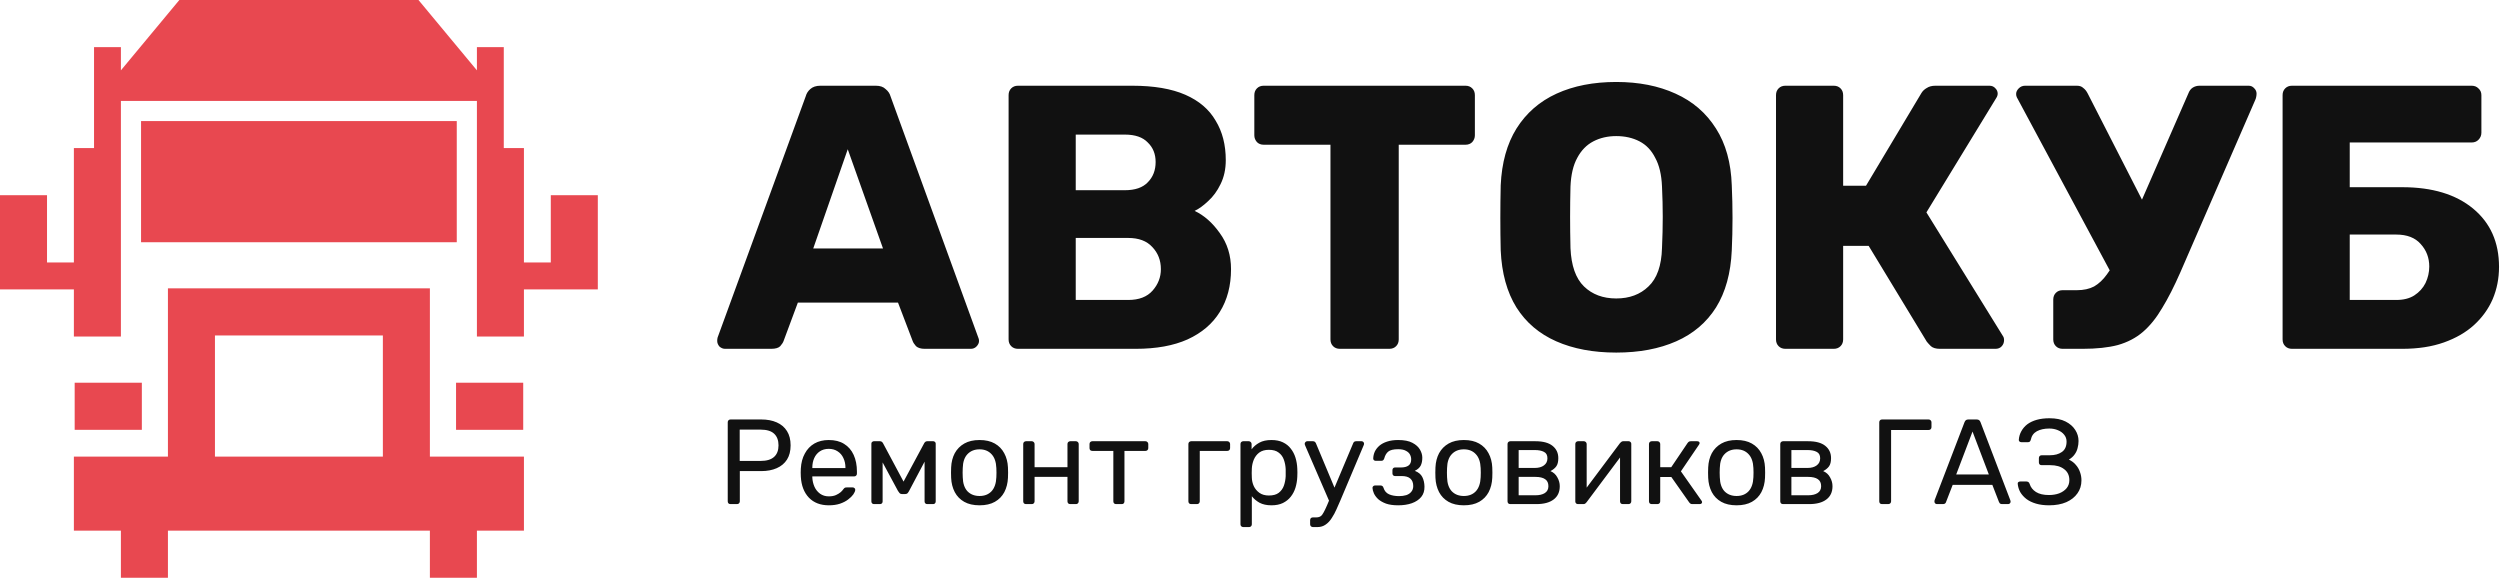
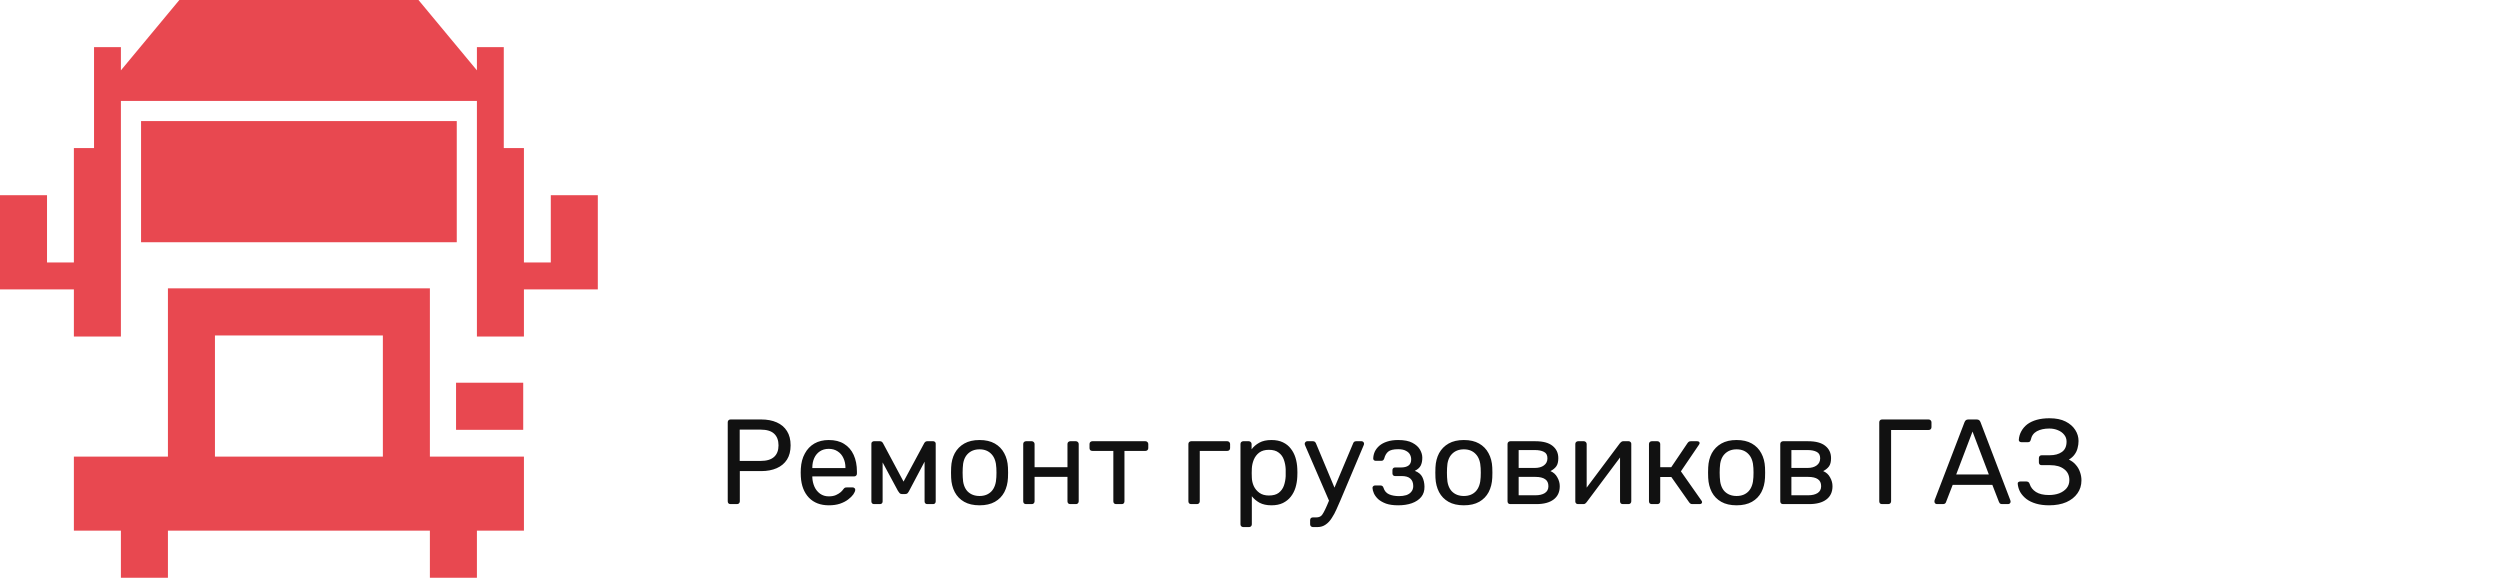
<svg xmlns="http://www.w3.org/2000/svg" width="244" height="57" viewBox="0 0 244 57" fill="none">
-   <path d="M13.844 37.353H7.288V41.951H13.844V37.353Z" fill="#E84850" />
  <path d="M51.066 37.353H44.51V41.951H51.066V37.353Z" fill="#E84850" />
  <path d="M53.758 19.05V25.619H51.136V14.452H49.169V4.598H46.547V6.865L40.843 0H17.504L11.801 6.865V4.598H9.178V14.452H7.211V25.619H4.589V19.05H0V28.247H4.668H7.211V32.846H11.801V21.231V14.216V9.854H46.547V14.216V21.231V32.846H51.136V28.247H53.679H58.347V19.05H53.758Z" fill="#E84850" />
  <path d="M41.957 28.142H16.39V44.565H7.211V51.791H11.8V56.389H16.39V51.791H41.957V56.389H46.547V51.791H51.136V44.565H41.957V28.142ZM20.979 32.741H37.368V44.565H20.979V32.741Z" fill="#E84850" />
  <path d="M44.58 11.817H13.767V23.642H44.58V11.817Z" fill="#E84850" />
-   <path d="M70.769 34.045C70.573 34.045 70.39 33.972 70.22 33.825C70.073 33.654 70 33.47 70 33.275C70 33.152 70.012 33.042 70.037 32.945L78.64 9.394C78.713 9.125 78.859 8.893 79.079 8.697C79.323 8.477 79.652 8.367 80.067 8.367H85.486C85.901 8.367 86.218 8.477 86.438 8.697C86.681 8.893 86.84 9.125 86.913 9.394L95.48 32.945C95.529 33.042 95.553 33.152 95.553 33.275C95.553 33.47 95.468 33.654 95.297 33.825C95.15 33.972 94.968 34.045 94.748 34.045H90.245C89.879 34.045 89.598 33.959 89.403 33.788C89.232 33.593 89.122 33.421 89.073 33.275L87.646 29.533H77.871L76.48 33.275C76.431 33.421 76.321 33.593 76.15 33.788C75.98 33.959 75.687 34.045 75.272 34.045H70.769ZM79.372 24.251H86.181L82.74 14.566L79.372 24.251ZM99.354 34.045C99.086 34.045 98.866 33.959 98.695 33.788C98.524 33.617 98.439 33.397 98.439 33.128V9.284C98.439 9.015 98.524 8.795 98.695 8.624C98.866 8.452 99.086 8.367 99.354 8.367H110.52C112.619 8.367 114.339 8.66 115.682 9.247C117.024 9.834 118.013 10.678 118.647 11.778C119.306 12.854 119.635 14.138 119.635 15.63C119.635 16.511 119.465 17.293 119.123 17.978C118.806 18.638 118.403 19.188 117.915 19.629C117.451 20.069 117.012 20.387 116.597 20.582C117.524 21.023 118.342 21.744 119.05 22.747C119.782 23.749 120.148 24.923 120.148 26.268C120.148 27.882 119.782 29.276 119.05 30.45C118.342 31.599 117.292 32.492 115.901 33.128C114.535 33.739 112.851 34.045 110.849 34.045H99.354ZM104.992 29.276H110.117C111.167 29.276 111.96 28.971 112.497 28.359C113.034 27.748 113.302 27.051 113.302 26.268C113.302 25.412 113.021 24.691 112.46 24.104C111.923 23.517 111.142 23.224 110.117 23.224H104.992V29.276ZM104.992 18.565H109.787C110.788 18.565 111.533 18.308 112.021 17.794C112.533 17.281 112.789 16.62 112.789 15.813C112.789 15.031 112.533 14.395 112.021 13.906C111.533 13.392 110.788 13.136 109.787 13.136H104.992V18.565ZM130.768 34.045C130.5 34.045 130.28 33.959 130.109 33.788C129.939 33.617 129.853 33.397 129.853 33.128V14.126H123.337C123.068 14.126 122.848 14.04 122.678 13.869C122.507 13.674 122.422 13.454 122.422 13.209V9.284C122.422 9.015 122.507 8.795 122.678 8.624C122.848 8.452 123.068 8.367 123.337 8.367H143.033C143.301 8.367 143.521 8.452 143.691 8.624C143.862 8.795 143.948 9.015 143.948 9.284V13.209C143.948 13.454 143.862 13.674 143.691 13.869C143.521 14.04 143.301 14.126 143.033 14.126H136.516V33.128C136.516 33.397 136.43 33.617 136.26 33.788C136.089 33.959 135.87 34.045 135.601 34.045H130.768ZM157.745 34.412C155.5 34.412 153.547 34.045 151.887 33.311C150.228 32.578 148.935 31.477 148.007 30.01C147.08 28.518 146.567 26.66 146.469 24.434C146.445 23.383 146.433 22.331 146.433 21.279C146.433 20.228 146.445 19.164 146.469 18.088C146.567 15.887 147.08 14.04 148.007 12.549C148.959 11.033 150.265 9.895 151.924 9.137C153.584 8.379 155.524 8 157.745 8C159.941 8 161.87 8.379 163.529 9.137C165.213 9.895 166.531 11.033 167.483 12.549C168.435 14.04 168.947 15.887 169.021 18.088C169.07 19.164 169.094 20.228 169.094 21.279C169.094 22.331 169.07 23.383 169.021 24.434C168.923 26.66 168.411 28.518 167.483 30.01C166.556 31.477 165.262 32.578 163.602 33.311C161.943 34.045 159.99 34.412 157.745 34.412ZM157.745 29.13C159.039 29.13 160.088 28.738 160.893 27.956C161.724 27.173 162.163 25.926 162.211 24.214C162.26 23.138 162.284 22.123 162.284 21.169C162.284 20.215 162.26 19.225 162.211 18.198C162.163 17.049 161.943 16.119 161.552 15.41C161.186 14.676 160.674 14.138 160.015 13.796C159.356 13.454 158.599 13.282 157.745 13.282C156.915 13.282 156.171 13.454 155.512 13.796C154.853 14.138 154.328 14.676 153.938 15.41C153.547 16.119 153.328 17.049 153.279 18.198C153.254 19.225 153.242 20.215 153.242 21.169C153.242 22.123 153.254 23.138 153.279 24.214C153.352 25.926 153.791 27.173 154.597 27.956C155.402 28.738 156.452 29.13 157.745 29.13ZM174.253 34.045C173.984 34.045 173.765 33.959 173.594 33.788C173.423 33.617 173.338 33.397 173.338 33.128V9.284C173.338 9.015 173.423 8.795 173.594 8.624C173.765 8.452 173.984 8.367 174.253 8.367H178.975C179.244 8.367 179.463 8.452 179.634 8.624C179.805 8.795 179.891 9.015 179.891 9.284V18.125H182.124L187.542 9.064C187.664 8.868 187.835 8.709 188.055 8.587C188.274 8.44 188.555 8.367 188.897 8.367H194.168C194.412 8.367 194.608 8.452 194.754 8.624C194.9 8.77 194.974 8.942 194.974 9.137C194.974 9.284 194.925 9.431 194.827 9.577L188.018 20.729L195.486 32.798C195.559 32.896 195.596 33.03 195.596 33.201C195.596 33.446 195.51 33.654 195.34 33.825C195.193 33.972 194.998 34.045 194.754 34.045H189.336C188.945 34.045 188.652 33.959 188.457 33.788C188.286 33.617 188.152 33.47 188.055 33.348L182.38 23.994H179.891V33.128C179.891 33.397 179.805 33.617 179.634 33.788C179.463 33.959 179.244 34.045 178.975 34.045H174.253ZM201.313 34.045C201.045 34.045 200.825 33.959 200.654 33.788C200.484 33.617 200.398 33.397 200.398 33.128V29.24C200.398 28.971 200.484 28.75 200.654 28.579C200.825 28.408 201.045 28.323 201.313 28.323H202.704C203.363 28.323 203.925 28.2 204.388 27.956C204.852 27.687 205.267 27.295 205.633 26.782C206.023 26.268 206.402 25.584 206.768 24.727L213.577 9.137C213.675 8.868 213.821 8.673 214.017 8.55C214.212 8.428 214.432 8.367 214.676 8.367H219.471C219.691 8.367 219.874 8.452 220.021 8.624C220.167 8.77 220.24 8.942 220.24 9.137C220.24 9.235 220.228 9.345 220.204 9.467C220.179 9.59 220.143 9.7 220.094 9.797L212.809 26.562C212.199 27.956 211.6 29.13 211.015 30.083C210.453 31.037 209.831 31.807 209.148 32.394C208.464 32.981 207.647 33.409 206.695 33.678C205.767 33.923 204.62 34.045 203.254 34.045H201.313ZM206.475 27.442L196.847 9.504C196.798 9.406 196.774 9.296 196.774 9.174C196.774 8.978 196.859 8.795 197.03 8.624C197.201 8.452 197.408 8.367 197.652 8.367H202.704C202.973 8.367 203.18 8.44 203.327 8.587C203.497 8.709 203.644 8.893 203.766 9.137L209.843 21.023L206.475 27.442ZM223.697 34.045C223.428 34.045 223.208 33.959 223.038 33.788C222.866 33.617 222.781 33.397 222.781 33.128V9.284C222.781 9.015 222.866 8.795 223.038 8.624C223.208 8.452 223.428 8.367 223.697 8.367H241.232C241.501 8.367 241.72 8.452 241.891 8.624C242.086 8.795 242.184 9.015 242.184 9.284V12.952C242.184 13.221 242.086 13.454 241.891 13.649C241.72 13.82 241.501 13.906 241.232 13.906H229.334V18.271H234.46C237.389 18.271 239.695 18.968 241.379 20.362C243.063 21.756 243.905 23.651 243.905 26.048C243.905 27.173 243.697 28.225 243.283 29.203C242.868 30.157 242.258 31 241.452 31.734C240.671 32.443 239.695 33.006 238.523 33.421C237.352 33.837 235.997 34.045 234.46 34.045H223.697ZM229.334 29.276H233.874C234.581 29.276 235.167 29.13 235.631 28.836C236.119 28.518 236.485 28.115 236.73 27.625C236.973 27.112 237.096 26.574 237.096 26.011C237.096 25.155 236.815 24.422 236.254 23.81C235.716 23.199 234.923 22.893 233.874 22.893H229.334V29.276Z" fill="#111111" />
  <path d="M71.298 49.2C71.212 49.2 71.145 49.176 71.097 49.129C71.05 49.074 71.027 49.007 71.027 48.929V41.223C71.027 41.137 71.05 41.07 71.097 41.023C71.145 40.968 71.212 40.94 71.298 40.94H74.295C74.877 40.94 75.381 41.034 75.806 41.223C76.238 41.412 76.573 41.695 76.809 42.073C77.045 42.443 77.163 42.907 77.163 43.465C77.163 44.024 77.045 44.488 76.809 44.858C76.573 45.227 76.238 45.507 75.806 45.695C75.381 45.884 74.877 45.979 74.295 45.979H72.207V48.929C72.207 49.007 72.179 49.074 72.124 49.129C72.077 49.176 72.01 49.2 71.923 49.2H71.298ZM72.195 44.987H74.236C74.818 44.987 75.255 44.858 75.546 44.598C75.837 44.338 75.983 43.961 75.983 43.465C75.983 42.977 75.841 42.6 75.558 42.332C75.275 42.065 74.834 41.931 74.236 41.931H72.195V44.987ZM80.898 49.318C80.08 49.318 79.431 49.07 78.951 48.575C78.472 48.071 78.208 47.387 78.161 46.521C78.153 46.419 78.149 46.289 78.149 46.132C78.149 45.967 78.153 45.833 78.161 45.731C78.192 45.172 78.322 44.684 78.55 44.268C78.778 43.843 79.089 43.516 79.483 43.288C79.884 43.06 80.352 42.946 80.887 42.946C81.485 42.946 81.984 43.072 82.385 43.324C82.794 43.575 83.105 43.933 83.317 44.397C83.53 44.861 83.636 45.404 83.636 46.026V46.226C83.636 46.313 83.609 46.38 83.553 46.427C83.506 46.474 83.443 46.498 83.365 46.498H79.282C79.282 46.506 79.282 46.521 79.282 46.545C79.282 46.569 79.282 46.588 79.282 46.604C79.298 46.926 79.368 47.229 79.494 47.513C79.62 47.788 79.801 48.012 80.037 48.185C80.281 48.358 80.564 48.445 80.887 48.445C81.17 48.445 81.406 48.401 81.595 48.315C81.784 48.228 81.937 48.134 82.055 48.032C82.173 47.922 82.252 47.835 82.291 47.772C82.362 47.678 82.417 47.623 82.456 47.607C82.495 47.583 82.558 47.572 82.645 47.572H83.223C83.294 47.572 83.353 47.595 83.4 47.642C83.455 47.682 83.479 47.741 83.471 47.819C83.463 47.937 83.4 48.083 83.282 48.256C83.164 48.421 82.995 48.586 82.775 48.752C82.562 48.917 82.295 49.054 81.972 49.165C81.658 49.267 81.3 49.318 80.898 49.318ZM79.282 45.684H82.515V45.648C82.515 45.294 82.448 44.98 82.314 44.704C82.189 44.429 82.004 44.212 81.76 44.055C81.516 43.89 81.225 43.807 80.887 43.807C80.548 43.807 80.257 43.89 80.013 44.055C79.778 44.212 79.597 44.429 79.471 44.704C79.345 44.98 79.282 45.294 79.282 45.648V45.684ZM85.307 49.2C85.228 49.2 85.165 49.176 85.118 49.129C85.071 49.082 85.047 49.019 85.047 48.94V43.288C85.047 43.225 85.071 43.174 85.118 43.135C85.173 43.088 85.228 43.064 85.283 43.064H85.885C86.011 43.064 86.109 43.127 86.18 43.253L88.186 47.005L90.204 43.253C90.274 43.127 90.373 43.064 90.499 43.064H91.089C91.152 43.064 91.207 43.088 91.254 43.135C91.301 43.174 91.325 43.225 91.325 43.288V48.94C91.325 49.019 91.301 49.082 91.254 49.129C91.207 49.176 91.148 49.2 91.077 49.2H90.499C90.42 49.2 90.357 49.176 90.31 49.129C90.263 49.082 90.239 49.019 90.239 48.94V44.232L90.652 44.279L88.729 47.914C88.689 47.992 88.642 48.063 88.587 48.126C88.532 48.189 88.449 48.221 88.339 48.221H88.032C87.93 48.221 87.852 48.189 87.796 48.126C87.741 48.063 87.69 47.992 87.643 47.914L85.779 44.456L86.144 44.421V48.94C86.144 49.019 86.121 49.082 86.074 49.129C86.026 49.176 85.963 49.2 85.885 49.2H85.307ZM95.604 49.318C95.006 49.318 94.506 49.204 94.105 48.976C93.704 48.748 93.397 48.433 93.185 48.032C92.972 47.623 92.854 47.159 92.831 46.639C92.823 46.506 92.819 46.337 92.819 46.132C92.819 45.92 92.823 45.751 92.831 45.625C92.854 45.097 92.972 44.633 93.185 44.232C93.405 43.831 93.716 43.516 94.117 43.288C94.518 43.06 95.014 42.946 95.604 42.946C96.194 42.946 96.689 43.06 97.091 43.288C97.492 43.516 97.799 43.831 98.011 44.232C98.231 44.633 98.353 45.097 98.377 45.625C98.385 45.751 98.389 45.92 98.389 46.132C98.389 46.337 98.385 46.506 98.377 46.639C98.353 47.159 98.235 47.623 98.023 48.032C97.81 48.433 97.504 48.748 97.102 48.976C96.701 49.204 96.202 49.318 95.604 49.318ZM95.604 48.409C96.091 48.409 96.481 48.256 96.772 47.949C97.063 47.635 97.22 47.178 97.244 46.58C97.252 46.462 97.256 46.313 97.256 46.132C97.256 45.951 97.252 45.802 97.244 45.684C97.22 45.086 97.063 44.633 96.772 44.327C96.481 44.012 96.091 43.855 95.604 43.855C95.116 43.855 94.723 44.012 94.424 44.327C94.133 44.633 93.979 45.086 93.964 45.684C93.956 45.802 93.952 45.951 93.952 46.132C93.952 46.313 93.956 46.462 93.964 46.58C93.979 47.178 94.133 47.635 94.424 47.949C94.723 48.256 95.116 48.409 95.604 48.409ZM100.138 49.2C100.059 49.2 99.992 49.176 99.937 49.129C99.89 49.074 99.866 49.007 99.866 48.929V43.335C99.866 43.257 99.89 43.194 99.937 43.147C99.992 43.092 100.059 43.064 100.138 43.064H100.704C100.783 43.064 100.846 43.092 100.893 43.147C100.948 43.194 100.975 43.257 100.975 43.335V45.601H104.185V43.335C104.185 43.257 104.209 43.194 104.256 43.147C104.311 43.092 104.378 43.064 104.456 43.064H105.011C105.09 43.064 105.153 43.092 105.2 43.147C105.255 43.194 105.282 43.257 105.282 43.335V48.929C105.282 49.007 105.255 49.074 105.2 49.129C105.153 49.176 105.09 49.2 105.011 49.2H104.456C104.378 49.2 104.311 49.176 104.256 49.129C104.209 49.074 104.185 49.007 104.185 48.929V46.545H100.975V48.929C100.975 49.007 100.948 49.074 100.893 49.129C100.846 49.176 100.783 49.2 100.704 49.2H100.138ZM108.933 49.2C108.854 49.2 108.787 49.176 108.732 49.129C108.685 49.074 108.662 49.007 108.662 48.929V44.008H106.608C106.53 44.008 106.463 43.984 106.408 43.937C106.361 43.882 106.337 43.815 106.337 43.737V43.335C106.337 43.257 106.361 43.194 106.408 43.147C106.463 43.092 106.53 43.064 106.608 43.064H111.8C111.879 43.064 111.942 43.092 111.989 43.147C112.044 43.194 112.072 43.257 112.072 43.335V43.737C112.072 43.815 112.044 43.882 111.989 43.937C111.942 43.984 111.879 44.008 111.8 44.008H109.747V48.929C109.747 49.007 109.724 49.074 109.676 49.129C109.629 49.176 109.566 49.2 109.488 49.2H108.933ZM116.259 49.2C116.18 49.2 116.113 49.176 116.058 49.129C116.011 49.074 115.987 49.007 115.987 48.929V43.335C115.987 43.257 116.011 43.194 116.058 43.147C116.113 43.092 116.18 43.064 116.259 43.064H119.787C119.866 43.064 119.929 43.092 119.976 43.147C120.031 43.194 120.058 43.257 120.058 43.335V43.737C120.058 43.815 120.031 43.882 119.976 43.937C119.929 43.984 119.866 44.008 119.787 44.008H117.097V48.929C117.097 49.007 117.069 49.074 117.014 49.129C116.967 49.176 116.904 49.2 116.825 49.2H116.259ZM121.341 51.442C121.262 51.442 121.195 51.414 121.14 51.359C121.093 51.312 121.07 51.249 121.07 51.171V43.335C121.07 43.257 121.093 43.194 121.14 43.147C121.195 43.092 121.262 43.064 121.341 43.064H121.884C121.962 43.064 122.025 43.092 122.073 43.147C122.128 43.194 122.155 43.257 122.155 43.335V43.855C122.344 43.595 122.596 43.379 122.91 43.206C123.225 43.032 123.618 42.946 124.09 42.946C124.531 42.946 124.905 43.021 125.211 43.17C125.526 43.32 125.782 43.524 125.978 43.784C126.183 44.043 126.336 44.338 126.439 44.669C126.541 44.999 126.6 45.353 126.616 45.731C126.623 45.857 126.627 45.99 126.627 46.132C126.627 46.274 126.623 46.407 126.616 46.533C126.6 46.903 126.541 47.257 126.439 47.595C126.336 47.926 126.183 48.221 125.978 48.48C125.782 48.732 125.526 48.937 125.211 49.094C124.905 49.243 124.531 49.318 124.09 49.318C123.634 49.318 123.249 49.235 122.934 49.07C122.627 48.897 122.375 48.685 122.179 48.433V51.171C122.179 51.249 122.155 51.312 122.108 51.359C122.061 51.414 121.998 51.442 121.919 51.442H121.341ZM123.843 48.362C124.252 48.362 124.57 48.276 124.798 48.103C125.034 47.922 125.204 47.69 125.306 47.406C125.408 47.115 125.467 46.805 125.483 46.474C125.491 46.246 125.491 46.018 125.483 45.79C125.467 45.459 125.408 45.153 125.306 44.869C125.204 44.578 125.034 44.346 124.798 44.173C124.57 43.992 124.252 43.902 123.843 43.902C123.457 43.902 123.142 43.992 122.899 44.173C122.663 44.354 122.486 44.586 122.368 44.869C122.257 45.145 122.195 45.428 122.179 45.719C122.171 45.845 122.167 45.994 122.167 46.167C122.167 46.34 122.171 46.494 122.179 46.628C122.187 46.903 122.25 47.174 122.368 47.442C122.493 47.709 122.678 47.929 122.922 48.103C123.166 48.276 123.473 48.362 123.843 48.362ZM128.14 51.442C128.061 51.442 127.994 51.414 127.939 51.359C127.892 51.312 127.868 51.249 127.868 51.171V50.769C127.868 50.691 127.892 50.624 127.939 50.569C127.994 50.522 128.061 50.498 128.14 50.498H128.447C128.628 50.498 128.773 50.463 128.883 50.392C128.993 50.321 129.092 50.199 129.178 50.026C129.273 49.861 129.383 49.633 129.509 49.342L132.069 43.265C132.093 43.202 132.124 43.154 132.164 43.123C132.211 43.084 132.278 43.064 132.364 43.064H132.895C132.958 43.064 133.013 43.088 133.06 43.135C133.108 43.182 133.131 43.237 133.131 43.3C133.131 43.331 133.127 43.363 133.119 43.394C133.112 43.418 133.096 43.457 133.072 43.512L130.83 48.822C130.712 49.106 130.582 49.401 130.441 49.707C130.307 50.014 130.154 50.297 129.981 50.557C129.815 50.825 129.619 51.037 129.391 51.194C129.162 51.359 128.895 51.442 128.588 51.442H128.14ZM129.78 49.023L127.396 43.512C127.357 43.418 127.337 43.351 127.337 43.312C127.345 43.241 127.373 43.182 127.42 43.135C127.467 43.088 127.522 43.064 127.585 43.064H128.14C128.226 43.064 128.289 43.084 128.329 43.123C128.376 43.162 128.411 43.209 128.435 43.265L130.394 47.949L129.78 49.023ZM136.457 49.318C135.993 49.318 135.6 49.263 135.277 49.153C134.962 49.035 134.707 48.889 134.51 48.716C134.321 48.535 134.184 48.35 134.097 48.162C134.011 47.965 133.963 47.784 133.955 47.619C133.955 47.548 133.979 47.493 134.026 47.454C134.073 47.406 134.129 47.383 134.191 47.383H134.746C134.817 47.383 134.876 47.403 134.923 47.442C134.97 47.473 135.006 47.528 135.029 47.607C135.124 47.914 135.305 48.126 135.572 48.244C135.84 48.362 136.166 48.421 136.551 48.421C136.803 48.421 137.035 48.39 137.248 48.327C137.46 48.256 137.625 48.146 137.743 47.996C137.869 47.847 137.932 47.662 137.932 47.442C137.932 47.119 137.838 46.875 137.649 46.71C137.468 46.545 137.185 46.462 136.799 46.462H136.15C136.079 46.462 136.02 46.439 135.973 46.392C135.926 46.344 135.902 46.282 135.902 46.203V45.884C135.902 45.806 135.926 45.743 135.973 45.695C136.02 45.648 136.079 45.625 136.15 45.625H136.728C137.051 45.625 137.299 45.562 137.472 45.436C137.645 45.31 137.731 45.109 137.731 44.834C137.731 44.669 137.692 44.511 137.613 44.362C137.535 44.212 137.401 44.091 137.212 43.996C137.031 43.894 136.78 43.843 136.457 43.843C136.001 43.843 135.678 43.922 135.489 44.079C135.309 44.228 135.179 44.453 135.1 44.751C135.069 44.838 135.029 44.897 134.982 44.928C134.943 44.96 134.884 44.976 134.805 44.976H134.274C134.203 44.976 134.144 44.956 134.097 44.917C134.05 44.877 134.026 44.822 134.026 44.751C134.034 44.515 134.085 44.291 134.18 44.079C134.282 43.866 134.431 43.674 134.628 43.501C134.833 43.328 135.084 43.194 135.383 43.099C135.69 42.997 136.048 42.946 136.457 42.946C137.047 42.946 137.511 43.036 137.849 43.217C138.196 43.398 138.443 43.623 138.593 43.89C138.742 44.15 138.817 44.409 138.817 44.669C138.817 44.976 138.766 45.231 138.664 45.436C138.561 45.64 138.369 45.813 138.085 45.955C138.439 46.089 138.683 46.289 138.817 46.557C138.951 46.824 139.022 47.135 139.029 47.489C139.037 47.898 138.931 48.236 138.711 48.504C138.491 48.771 138.184 48.976 137.79 49.117C137.405 49.251 136.961 49.318 136.457 49.318ZM142.873 49.318C142.275 49.318 141.776 49.204 141.374 48.976C140.973 48.748 140.666 48.433 140.454 48.032C140.242 47.623 140.124 47.159 140.1 46.639C140.092 46.506 140.088 46.337 140.088 46.132C140.088 45.92 140.092 45.751 140.1 45.625C140.124 45.097 140.242 44.633 140.454 44.232C140.674 43.831 140.985 43.516 141.386 43.288C141.787 43.06 142.283 42.946 142.873 42.946C143.463 42.946 143.959 43.06 144.36 43.288C144.761 43.516 145.068 43.831 145.28 44.232C145.5 44.633 145.622 45.097 145.646 45.625C145.654 45.751 145.658 45.92 145.658 46.132C145.658 46.337 145.654 46.506 145.646 46.639C145.622 47.159 145.504 47.623 145.292 48.032C145.08 48.433 144.773 48.748 144.372 48.976C143.97 49.204 143.471 49.318 142.873 49.318ZM142.873 48.409C143.361 48.409 143.75 48.256 144.041 47.949C144.332 47.635 144.49 47.178 144.513 46.58C144.521 46.462 144.525 46.313 144.525 46.132C144.525 45.951 144.521 45.802 144.513 45.684C144.49 45.086 144.332 44.633 144.041 44.327C143.75 44.012 143.361 43.855 142.873 43.855C142.385 43.855 141.992 44.012 141.693 44.327C141.402 44.633 141.248 45.086 141.233 45.684C141.225 45.802 141.221 45.951 141.221 46.132C141.221 46.313 141.225 46.462 141.233 46.58C141.248 47.178 141.402 47.635 141.693 47.949C141.992 48.256 142.385 48.409 142.873 48.409ZM147.407 49.2C147.328 49.2 147.261 49.176 147.206 49.129C147.159 49.074 147.135 49.007 147.135 48.929V43.335C147.135 43.257 147.159 43.194 147.206 43.147C147.261 43.092 147.328 43.064 147.407 43.064H149.861C150.601 43.064 151.155 43.214 151.525 43.512C151.903 43.811 152.091 44.212 152.091 44.716C152.091 45.07 152.024 45.337 151.891 45.518C151.757 45.699 151.568 45.853 151.324 45.979C151.623 46.105 151.847 46.309 151.997 46.592C152.154 46.867 152.233 47.155 152.233 47.454C152.233 48.02 152.032 48.453 151.631 48.752C151.238 49.05 150.679 49.2 149.956 49.2H147.407ZM148.221 48.339H149.861C150.239 48.339 150.542 48.268 150.77 48.126C151.006 47.977 151.124 47.752 151.124 47.454C151.124 47.139 151.018 46.911 150.805 46.769C150.593 46.62 150.278 46.545 149.861 46.545H148.221V48.339ZM148.221 45.672H149.79C150.168 45.672 150.467 45.589 150.687 45.424C150.915 45.259 151.029 45.027 151.029 44.728C151.029 44.421 150.915 44.212 150.687 44.102C150.467 43.984 150.168 43.925 149.79 43.925H148.221V45.672ZM154.009 49.2C153.939 49.2 153.876 49.176 153.821 49.129C153.773 49.074 153.75 49.015 153.75 48.952V43.335C153.75 43.257 153.773 43.194 153.821 43.147C153.876 43.092 153.942 43.064 154.021 43.064H154.588C154.666 43.064 154.729 43.092 154.776 43.147C154.831 43.194 154.859 43.257 154.859 43.335V48.339L154.54 48.02L158.116 43.241C158.155 43.194 158.198 43.154 158.246 43.123C158.293 43.084 158.352 43.064 158.423 43.064H158.965C159.028 43.064 159.083 43.088 159.131 43.135C159.186 43.182 159.213 43.237 159.213 43.3V48.929C159.213 49.007 159.186 49.074 159.131 49.129C159.083 49.176 159.02 49.2 158.942 49.2H158.387C158.301 49.2 158.234 49.176 158.187 49.129C158.139 49.074 158.116 49.007 158.116 48.929V44.22L158.446 44.209L154.847 49.023C154.816 49.062 154.776 49.102 154.729 49.141C154.682 49.18 154.619 49.2 154.54 49.2H154.009ZM161.212 49.2C161.133 49.2 161.066 49.176 161.011 49.129C160.964 49.074 160.94 49.007 160.94 48.929V43.335C160.94 43.257 160.964 43.194 161.011 43.147C161.066 43.092 161.133 43.064 161.212 43.064H161.766C161.845 43.064 161.908 43.092 161.955 43.147C162.01 43.194 162.038 43.257 162.038 43.335V45.601H163.112L164.705 43.241C164.744 43.186 164.787 43.143 164.834 43.111C164.882 43.08 164.945 43.064 165.023 43.064H165.637C165.708 43.064 165.767 43.08 165.814 43.111C165.861 43.143 165.885 43.19 165.885 43.253C165.885 43.269 165.877 43.292 165.861 43.324C165.853 43.347 165.841 43.371 165.826 43.394L164.056 46.002L166.062 48.858C166.101 48.905 166.121 48.956 166.121 49.011C166.121 49.074 166.097 49.121 166.05 49.153C166.01 49.184 165.955 49.2 165.885 49.2H165.165C165.094 49.2 165.035 49.184 164.988 49.153C164.941 49.121 164.897 49.078 164.858 49.023L163.123 46.557H162.038V48.929C162.038 49.007 162.01 49.074 161.955 49.129C161.908 49.176 161.845 49.2 161.766 49.2H161.212ZM169.492 49.318C168.894 49.318 168.395 49.204 167.993 48.976C167.592 48.748 167.285 48.433 167.073 48.032C166.861 47.623 166.743 47.159 166.719 46.639C166.711 46.506 166.707 46.337 166.707 46.132C166.707 45.92 166.711 45.751 166.719 45.625C166.743 45.097 166.861 44.633 167.073 44.232C167.293 43.831 167.604 43.516 168.005 43.288C168.406 43.06 168.902 42.946 169.492 42.946C170.082 42.946 170.578 43.06 170.979 43.288C171.38 43.516 171.687 43.831 171.899 44.232C172.12 44.633 172.241 45.097 172.265 45.625C172.273 45.751 172.277 45.92 172.277 46.132C172.277 46.337 172.273 46.506 172.265 46.639C172.241 47.159 172.123 47.623 171.911 48.032C171.699 48.433 171.392 48.748 170.991 48.976C170.589 49.204 170.09 49.318 169.492 49.318ZM169.492 48.409C169.98 48.409 170.369 48.256 170.66 47.949C170.951 47.635 171.109 47.178 171.132 46.58C171.14 46.462 171.144 46.313 171.144 46.132C171.144 45.951 171.14 45.802 171.132 45.684C171.109 45.086 170.951 44.633 170.66 44.327C170.369 44.012 169.98 43.855 169.492 43.855C169.004 43.855 168.611 44.012 168.312 44.327C168.021 44.633 167.868 45.086 167.852 45.684C167.844 45.802 167.84 45.951 167.84 46.132C167.84 46.313 167.844 46.462 167.852 46.58C167.868 47.178 168.021 47.635 168.312 47.949C168.611 48.256 169.004 48.409 169.492 48.409ZM174.026 49.2C173.947 49.2 173.88 49.176 173.825 49.129C173.778 49.074 173.754 49.007 173.754 48.929V43.335C173.754 43.257 173.778 43.194 173.825 43.147C173.88 43.092 173.947 43.064 174.026 43.064H176.48C177.22 43.064 177.774 43.214 178.144 43.512C178.522 43.811 178.71 44.212 178.71 44.716C178.71 45.07 178.644 45.337 178.51 45.518C178.376 45.699 178.187 45.853 177.943 45.979C178.242 46.105 178.467 46.309 178.616 46.592C178.773 46.867 178.852 47.155 178.852 47.454C178.852 48.02 178.651 48.453 178.25 48.752C177.857 49.05 177.298 49.2 176.575 49.2H174.026ZM174.84 48.339H176.48C176.858 48.339 177.161 48.268 177.389 48.126C177.625 47.977 177.743 47.752 177.743 47.454C177.743 47.139 177.637 46.911 177.424 46.769C177.212 46.62 176.897 46.545 176.48 46.545H174.84V48.339ZM174.84 45.672H176.409C176.787 45.672 177.086 45.589 177.306 45.424C177.534 45.259 177.648 45.027 177.648 44.728C177.648 44.421 177.534 44.212 177.306 44.102C177.086 43.984 176.787 43.925 176.409 43.925H174.84V45.672ZM183.686 49.2C183.6 49.2 183.533 49.176 183.485 49.129C183.438 49.074 183.415 49.007 183.415 48.929V41.223C183.415 41.137 183.438 41.07 183.485 41.023C183.533 40.968 183.6 40.94 183.686 40.94H188.229C188.316 40.94 188.382 40.968 188.43 41.023C188.485 41.07 188.512 41.137 188.512 41.223V41.695C188.512 41.774 188.485 41.841 188.43 41.896C188.382 41.943 188.316 41.967 188.229 41.967H184.571V48.929C184.571 49.007 184.544 49.074 184.488 49.129C184.441 49.176 184.374 49.2 184.288 49.2H183.686ZM189.037 49.2C188.974 49.2 188.919 49.176 188.871 49.129C188.824 49.082 188.801 49.027 188.801 48.964C188.801 48.925 188.805 48.881 188.812 48.834L191.739 41.2C191.77 41.121 191.814 41.058 191.869 41.011C191.924 40.964 192.006 40.94 192.116 40.94H192.919C193.029 40.94 193.112 40.964 193.167 41.011C193.222 41.058 193.265 41.121 193.296 41.2L196.211 48.834C196.227 48.881 196.235 48.925 196.235 48.964C196.235 49.027 196.211 49.082 196.164 49.129C196.117 49.176 196.062 49.2 195.999 49.2H195.397C195.302 49.2 195.232 49.176 195.184 49.129C195.145 49.082 195.118 49.039 195.102 48.999L194.453 47.324H190.582L189.933 48.999C189.926 49.039 189.898 49.082 189.851 49.129C189.804 49.176 189.733 49.2 189.638 49.2H189.037ZM190.925 46.309H194.111L192.518 42.12L190.925 46.309ZM199.986 49.318C199.514 49.318 199.089 49.263 198.712 49.153C198.342 49.043 198.031 48.893 197.78 48.704C197.528 48.508 197.327 48.283 197.178 48.032C197.036 47.772 196.954 47.501 196.93 47.218C196.922 47.147 196.942 47.092 196.989 47.052C197.044 47.013 197.107 46.993 197.178 46.993H197.768C197.839 46.993 197.901 47.009 197.957 47.041C198.019 47.072 198.067 47.139 198.098 47.241C198.193 47.556 198.397 47.816 198.712 48.02C199.026 48.217 199.447 48.315 199.974 48.315C200.344 48.315 200.678 48.26 200.977 48.15C201.276 48.032 201.516 47.867 201.697 47.654C201.878 47.434 201.969 47.17 201.969 46.864C201.969 46.4 201.799 46.041 201.461 45.79C201.131 45.53 200.678 45.4 200.104 45.4H199.266C199.18 45.4 199.113 45.377 199.066 45.33C199.019 45.275 198.995 45.208 198.995 45.129V44.716C198.995 44.63 199.019 44.563 199.066 44.515C199.113 44.46 199.18 44.433 199.266 44.433H200.057C200.545 44.433 200.938 44.327 201.237 44.114C201.544 43.902 201.697 43.563 201.697 43.099C201.697 42.84 201.618 42.616 201.461 42.427C201.312 42.238 201.111 42.093 200.859 41.99C200.608 41.88 200.324 41.825 200.01 41.825C199.538 41.825 199.137 41.911 198.806 42.085C198.484 42.258 198.283 42.537 198.204 42.922C198.181 43.009 198.145 43.072 198.098 43.111C198.051 43.143 197.992 43.158 197.921 43.158H197.284C197.213 43.158 197.15 43.135 197.095 43.088C197.048 43.04 197.028 42.981 197.036 42.911C197.06 42.612 197.142 42.336 197.284 42.085C197.426 41.825 197.618 41.601 197.862 41.412C198.114 41.223 198.421 41.078 198.783 40.975C199.144 40.873 199.561 40.822 200.033 40.822C200.663 40.822 201.186 40.928 201.603 41.141C202.02 41.353 202.334 41.628 202.547 41.967C202.759 42.297 202.865 42.655 202.865 43.04C202.865 43.276 202.834 43.508 202.771 43.737C202.716 43.965 202.618 44.173 202.476 44.362C202.342 44.551 202.157 44.716 201.921 44.858C202.205 44.991 202.433 45.164 202.606 45.377C202.787 45.581 202.92 45.813 203.007 46.073C203.101 46.325 203.149 46.596 203.149 46.887C203.149 47.367 203.019 47.788 202.759 48.15C202.507 48.512 202.146 48.799 201.674 49.011C201.202 49.216 200.639 49.318 199.986 49.318Z" fill="#111111" />
</svg>